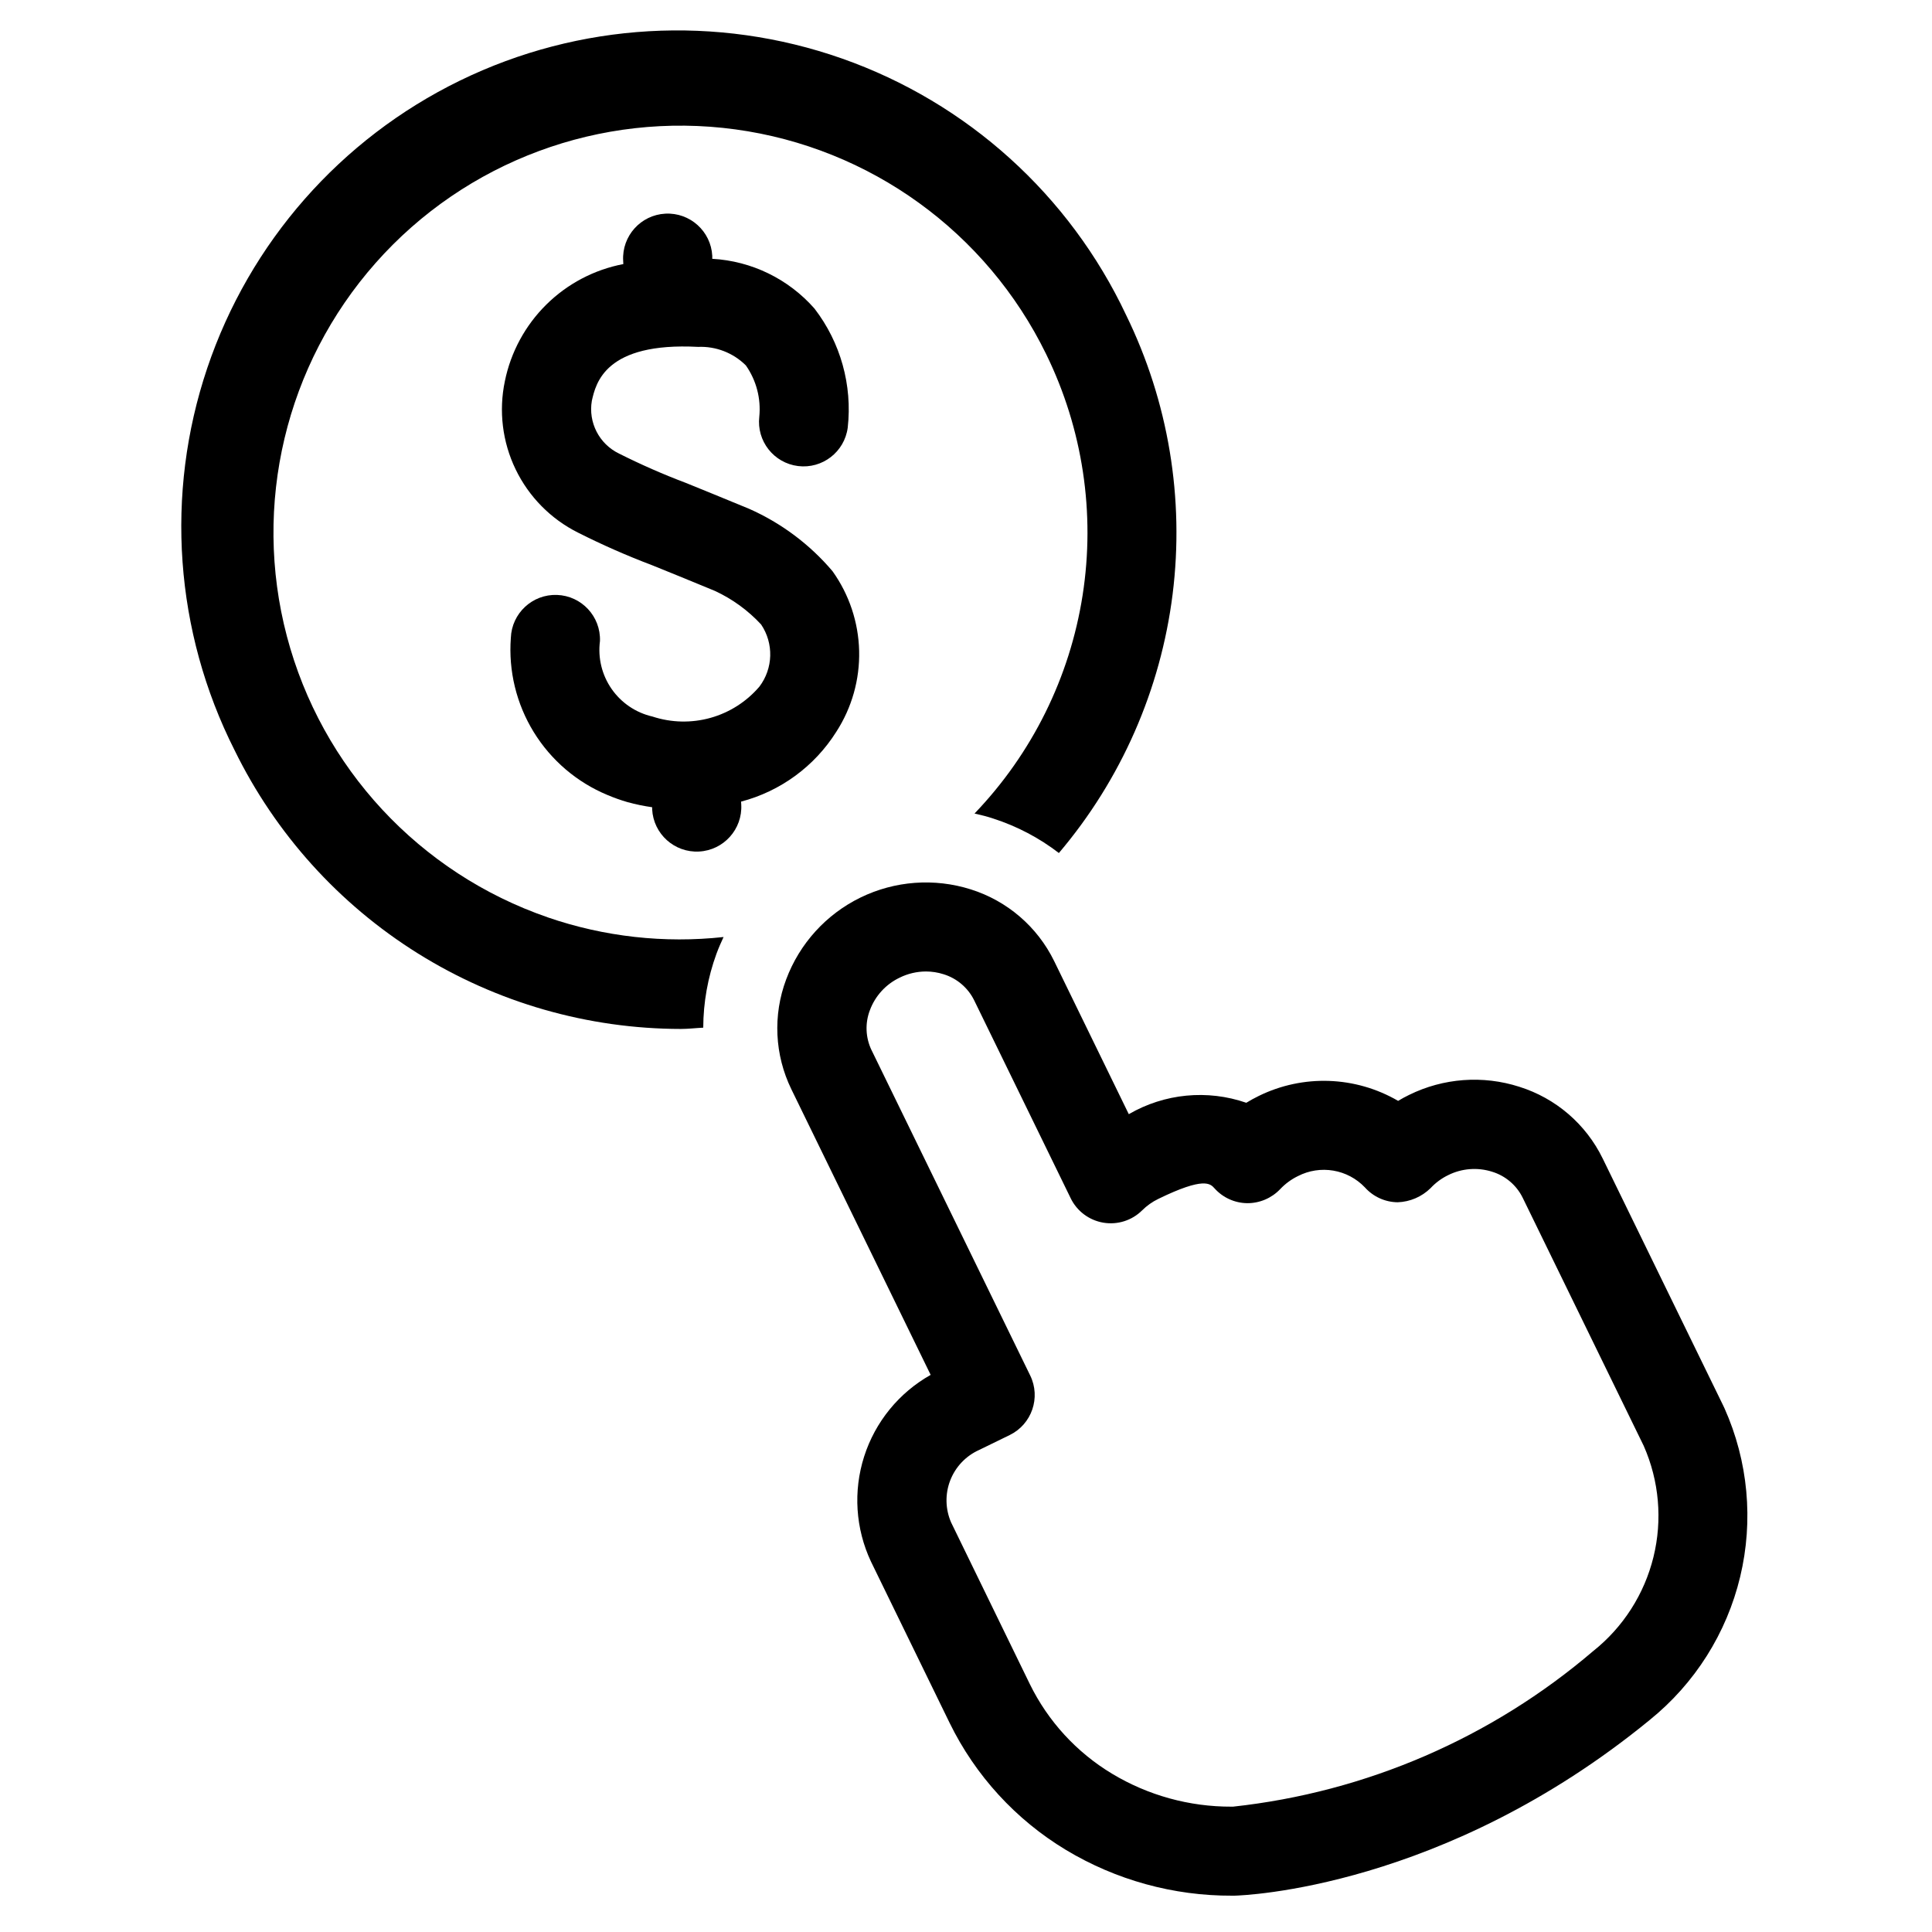
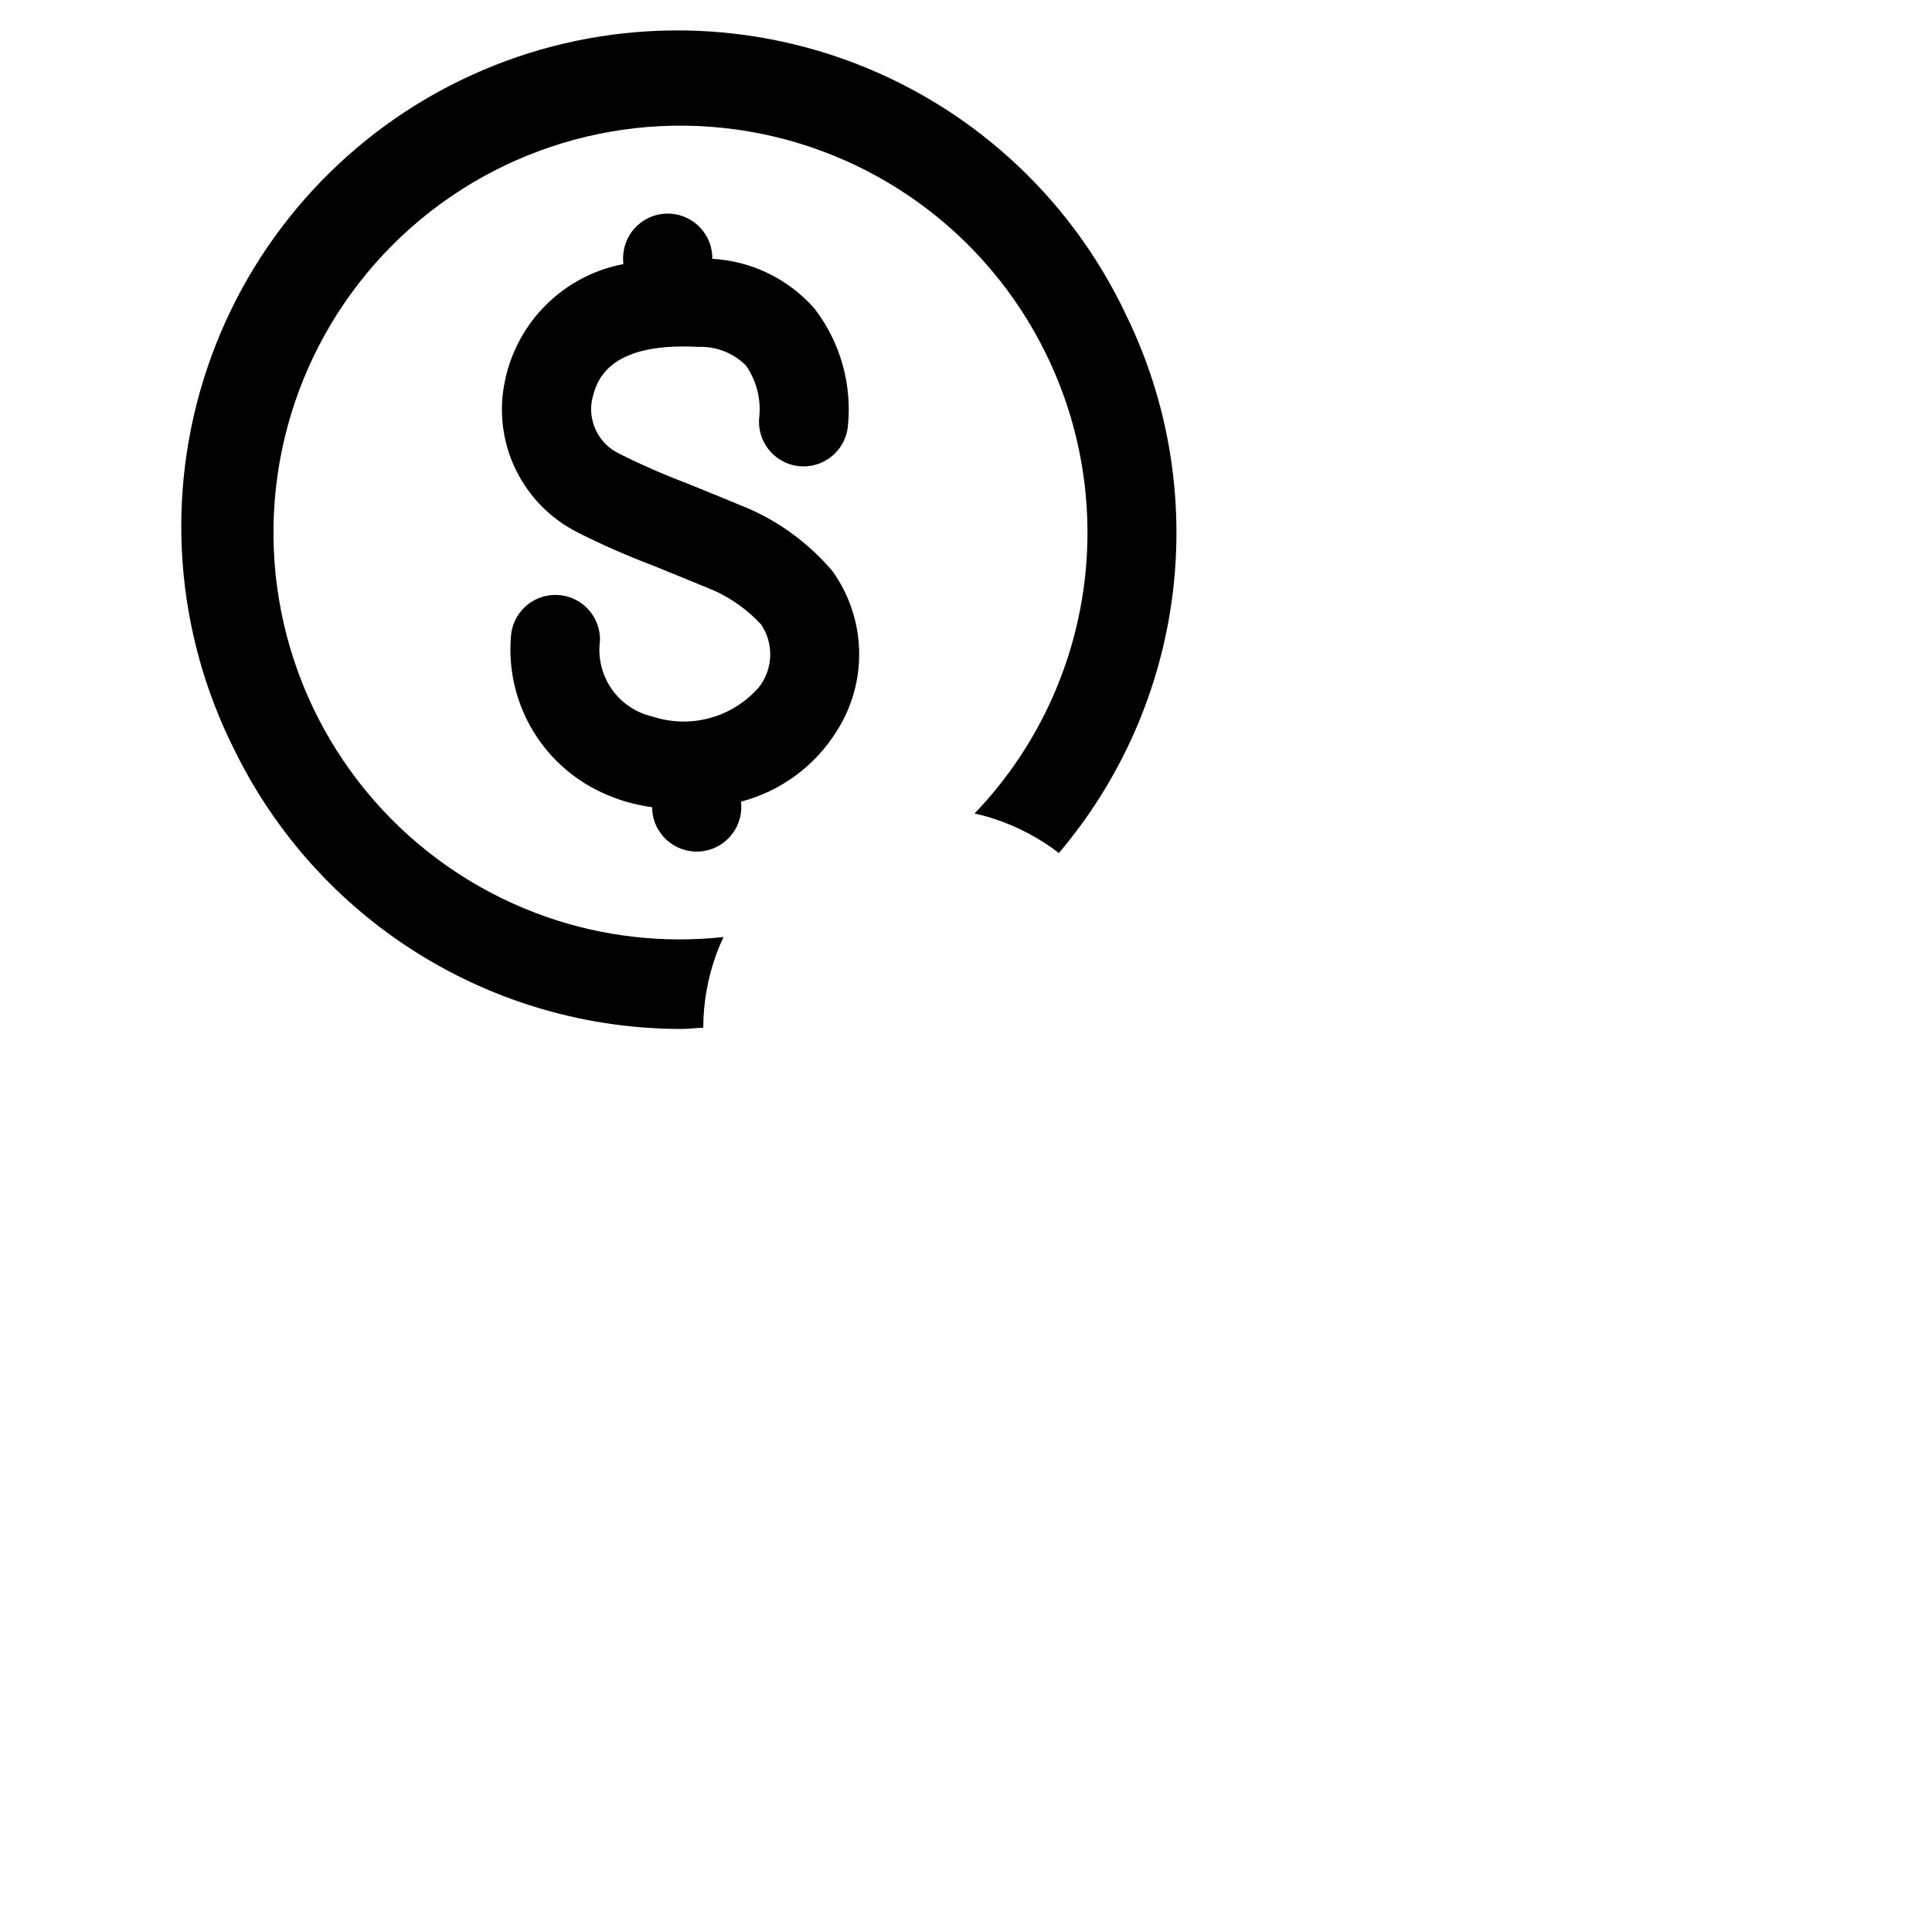
<svg xmlns="http://www.w3.org/2000/svg" fill="#000000" width="800px" height="800px" version="1.1" viewBox="144 144 512 512">
  <g>
-     <path d="m601 517.2c-0.039-0.094-0.324-0.684-0.371-0.789l-31.898-65.395v0.004c-4.438-9.109-12.434-15.988-22.105-19.016-9.648-3.098-20.125-2.32-29.211 2.164-0.992 0.48-1.961 1.008-2.898 1.574-11.312-6.586-25.172-7.078-36.926-1.309-1.133 0.559-2.242 1.156-3.312 1.812h-0.004c-10.32-3.57-21.688-2.465-31.133 3.023l-19.773-40.559c-4.449-9.105-12.445-15.98-22.113-19.02-9.656-3.047-20.117-2.269-29.219 2.168-9.098 4.441-16.148 12.207-19.691 21.691-3.566 9.488-3.066 20.023 1.379 29.129l36.91 75.68c-8.395 4.727-14.695 12.453-17.629 21.633-2.934 9.176-2.289 19.125 1.809 27.844l20.867 42.801c6.816 13.922 17.5 25.586 30.773 33.598 13.305 8.008 28.555 12.207 44.082 12.141h0.613c2.234-0.062 55.449-1.852 110.06-46.578v-0.004c11.953-9.652 20.371-22.988 23.953-37.926 3.578-14.941 2.117-30.645-4.16-44.668zm-34.754 64.324h-0.004c-26.945 23.043-60.215 37.422-95.461 41.258h-0.434c-11.148 0.039-22.094-2.981-31.645-8.73-9.395-5.656-16.957-13.898-21.785-23.742l-20.852-42.824c-1.555-3.539-1.641-7.555-0.246-11.16 1.395-3.606 4.16-6.512 7.691-8.086l8.07-3.938c5.856-2.859 8.289-9.926 5.434-15.781l-42.035-86.199h-0.004c-1.605-3.328-1.766-7.172-0.441-10.621 1.406-3.781 4.231-6.871 7.875-8.609 2.168-1.074 4.555-1.633 6.973-1.641 1.582 0.004 3.152 0.246 4.66 0.727 3.535 1.086 6.465 3.578 8.109 6.887l25.594 52.484h-0.004c1.668 3.422 4.887 5.832 8.641 6.469 3.758 0.637 7.59-0.574 10.293-3.258 1.246-1.242 2.691-2.266 4.273-3.031 12.156-5.934 13.801-4.047 14.91-2.809 2.207 2.465 5.348 3.894 8.66 3.934 3.305 0.02 6.469-1.328 8.746-3.723 1.352-1.43 2.949-2.606 4.723-3.465 2.883-1.477 6.168-1.984 9.363-1.441 3.195 0.539 6.129 2.102 8.363 4.449 2.207 2.469 5.352 3.898 8.66 3.938 3.281-0.105 6.406-1.445 8.746-3.746 1.328-1.43 2.914-2.598 4.668-3.449 3.617-1.801 7.793-2.121 11.645-0.898 3.527 1.078 6.457 3.57 8.09 6.879l32.094 65.793v0.004c4.082 9.262 4.984 19.613 2.566 29.441-2.422 9.832-8.023 18.582-15.941 24.891z" />
    <path d="m365.63 337.93c4.121-6.375 6.231-13.848 6.051-21.441-0.184-7.59-2.644-14.953-7.066-21.129-6.027-7.109-13.59-12.758-22.113-16.531-7.227-2.992-12.594-5.164-16.75-6.856-6.035-2.281-11.949-4.879-17.711-7.777-5.25-2.539-8.184-8.242-7.195-13.988 1.055-4.66 3.519-15.578 28.168-14.281h-0.004c4.723-0.195 9.309 1.586 12.66 4.922 2.766 3.957 4.027 8.773 3.551 13.578-0.75 6.441 3.836 12.281 10.27 13.082 6.438 0.797 12.312-3.742 13.164-10.172 1.262-11.258-1.895-22.566-8.801-31.551-6.894-7.856-16.66-12.613-27.098-13.199v-0.789c-0.348-6.519-5.914-11.523-12.438-11.176-6.519 0.348-11.523 5.914-11.176 12.438l0.047 0.922c-7.719 1.477-14.824 5.215-20.41 10.738-5.59 5.523-9.414 12.586-10.984 20.285-1.66 7.891-0.66 16.113 2.848 23.375 3.508 7.266 9.32 13.16 16.535 16.77 6.402 3.231 12.973 6.121 19.68 8.66 4.148 1.676 9.445 3.824 16.609 6.793 4.621 2.141 8.781 5.164 12.242 8.902 3.375 5.019 3.191 11.629-0.457 16.453-3.402 3.988-7.918 6.871-12.965 8.285-5.043 1.41-10.398 1.289-15.375-0.348-4.394-1.004-8.254-3.613-10.828-7.312-2.574-3.699-3.676-8.223-3.09-12.691 0.23-6.523-4.871-11.996-11.391-12.227-6.523-0.23-11.996 4.871-12.227 11.391-0.652 8.746 1.473 17.477 6.062 24.945 4.594 7.473 11.426 13.309 19.523 16.676 1.738 0.738 3.519 1.371 5.336 1.898 2.144 0.59 4.324 1.039 6.527 1.352v0.566c0.348 6.523 5.918 11.527 12.441 11.176 6.519-0.352 11.523-5.922 11.172-12.441l-0.047-0.789c10.457-2.746 19.477-9.359 25.238-18.508z" />
    <path d="m289.2 387.12c-34.055-11.73-60.008-39.688-69.176-74.52-9.168-34.832-0.344-71.941 23.527-98.918 23.867-26.977 59.629-40.254 95.316-35.395 35.691 4.859 66.598 27.219 82.387 59.594 9.68 19.789 13.051 42.078 9.652 63.848-3.394 21.77-13.398 41.969-28.648 57.867 1.691 0.379 3.379 0.789 5.039 1.355 6.25 2.023 12.109 5.106 17.316 9.109 16.504-19.457 26.977-43.301 30.145-68.617 3.164-25.312-1.113-51-12.312-73.922-14.988-31.828-42.105-56.324-75.289-68.004-33.188-11.68-69.668-9.57-101.29 5.852-31.617 15.426-55.738 42.879-66.957 76.219-11.223 33.344-8.613 69.793 7.242 101.2 10.836 22.141 27.66 40.801 48.566 53.863s45.055 20.004 69.703 20.031c1.984 0 3.938-0.242 5.945-0.34 0.023-6.68 1.207-13.309 3.504-19.586 0.559-1.52 1.203-2.984 1.883-4.441l-0.004 0.004c-15.711 1.715-31.609-0.059-46.555-5.195z" />
  </g>
</svg>